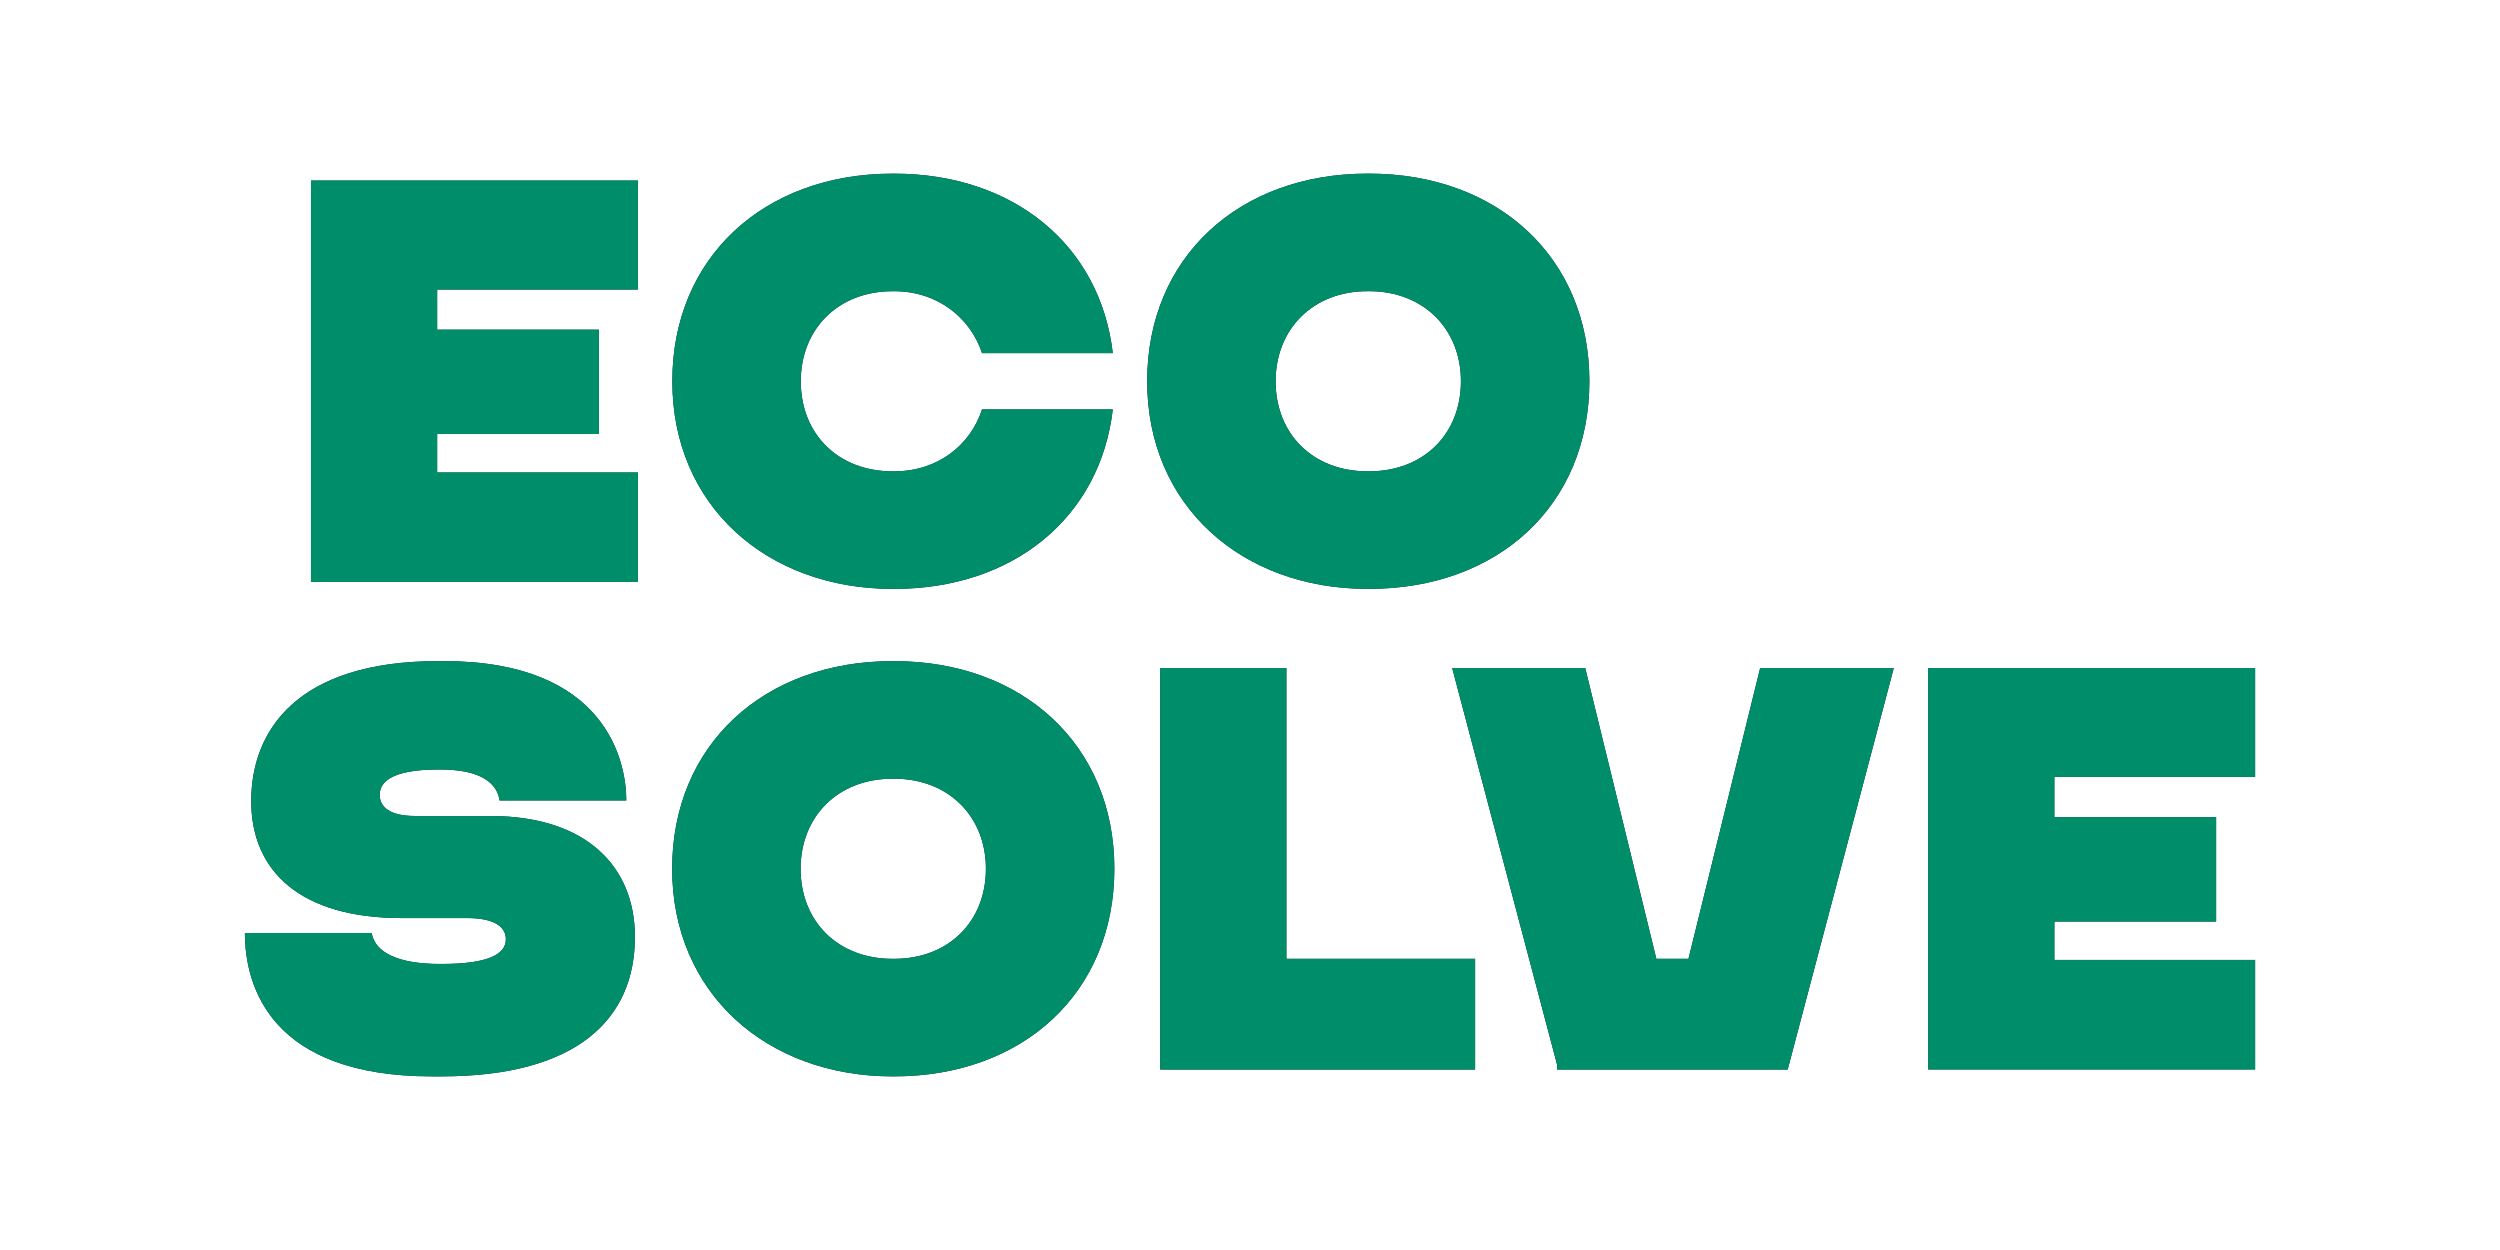
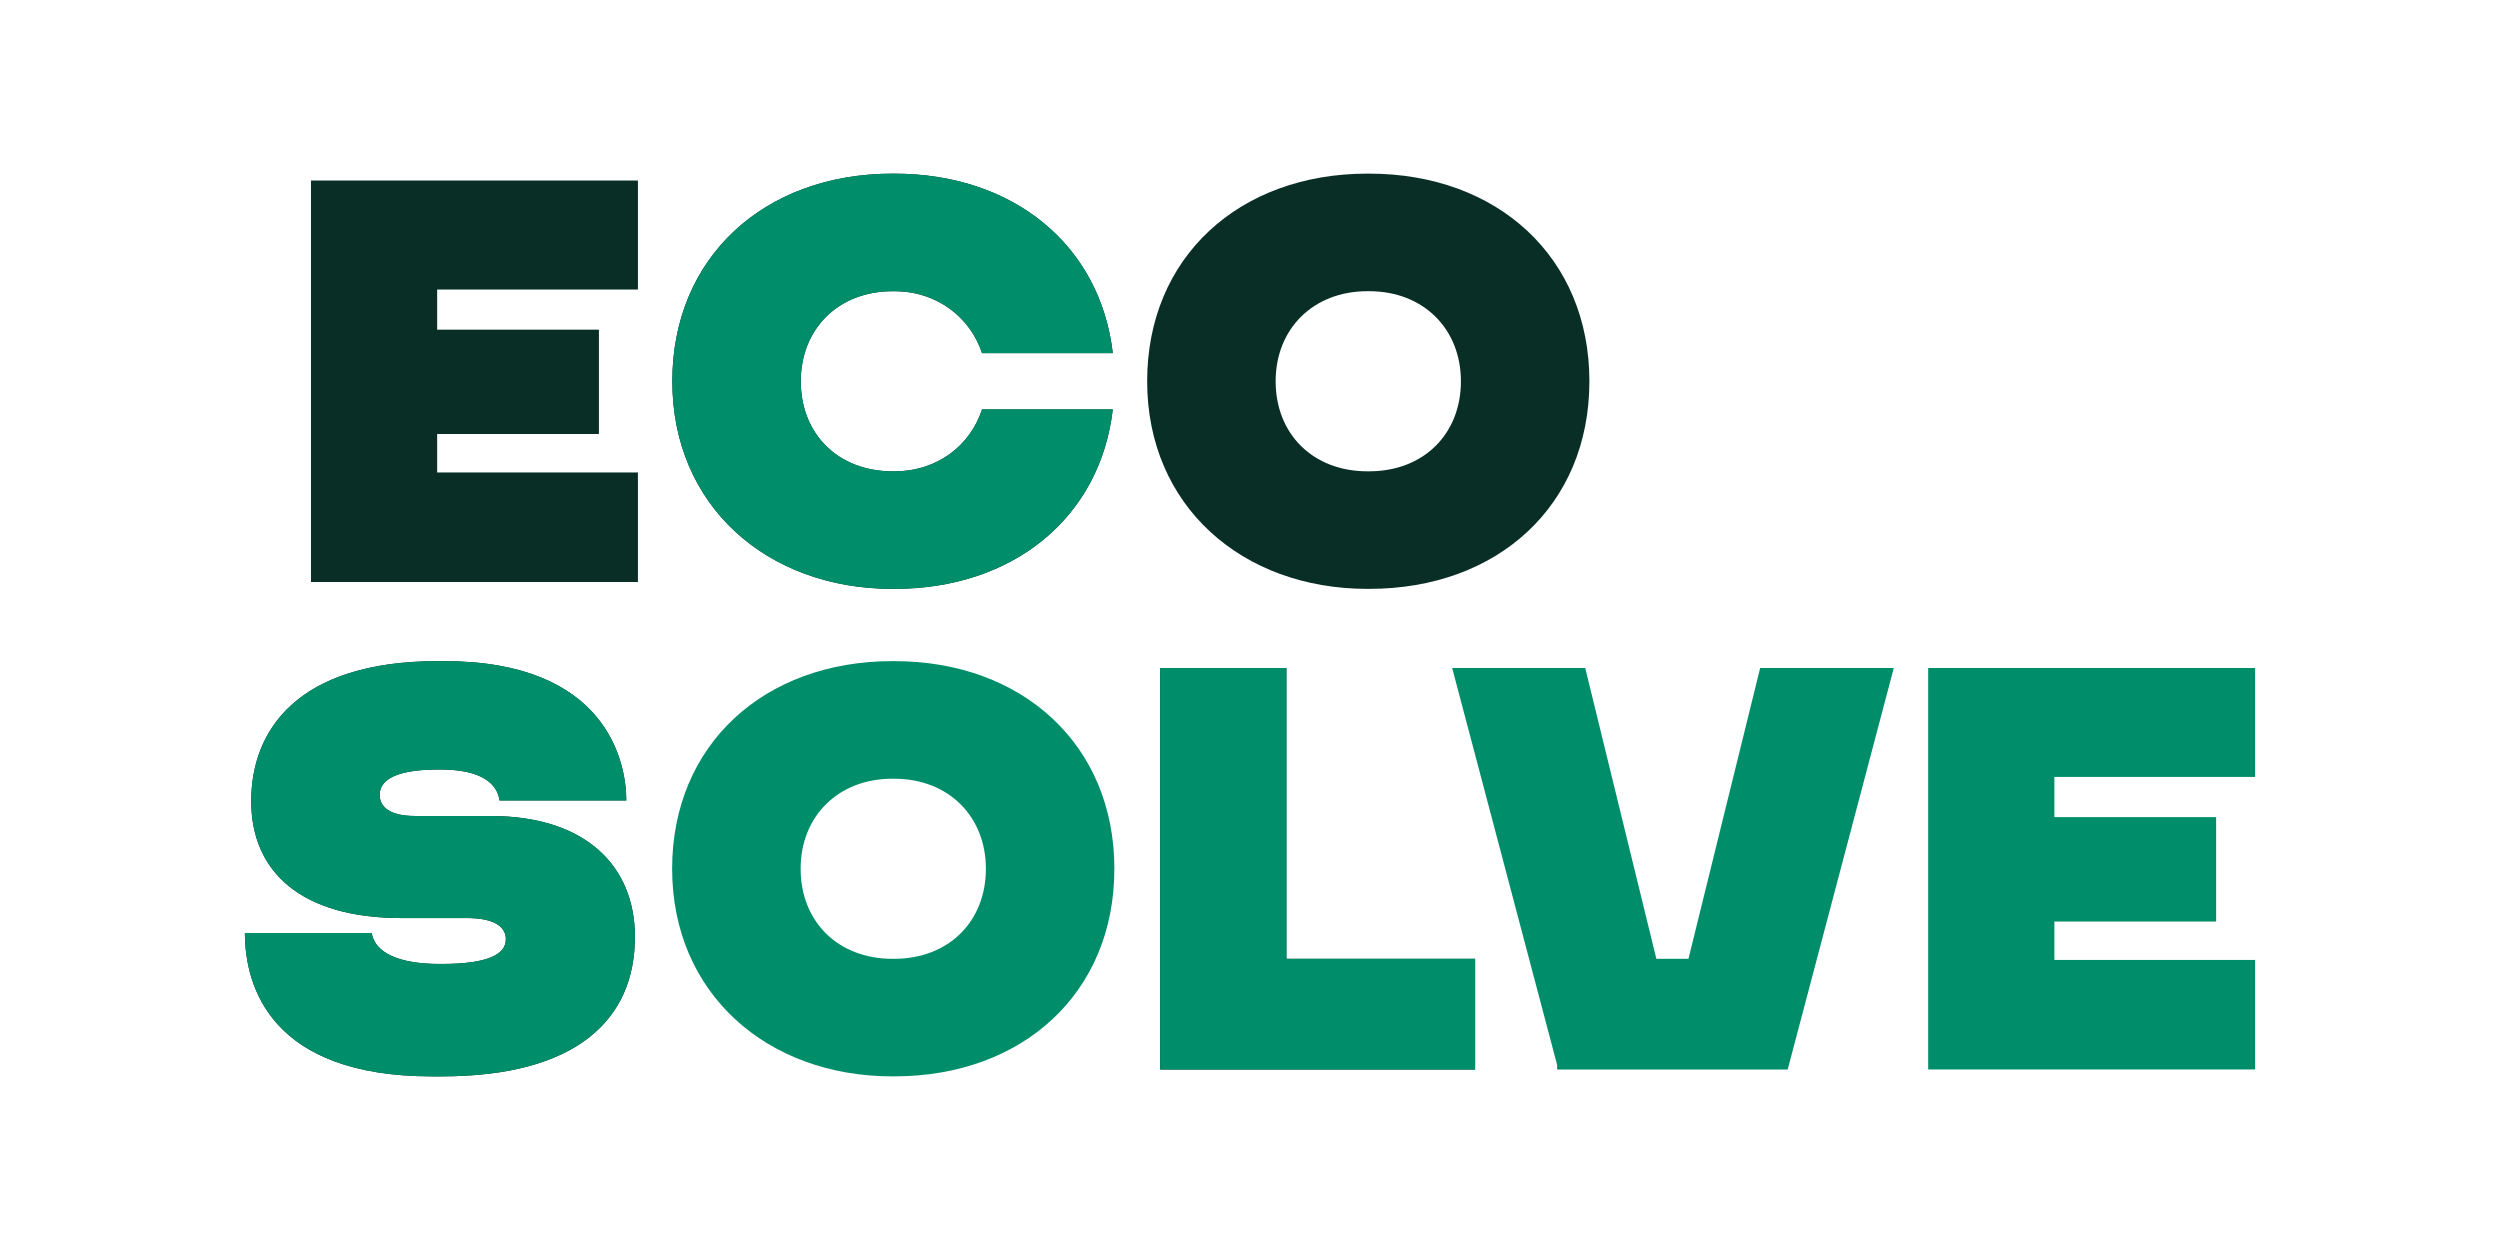
<svg xmlns="http://www.w3.org/2000/svg" id="Layer_1" viewBox="0 0 1200 600">
  <defs>
    <style>.cls-1{fill:#092e25;}.cls-1,.cls-2{stroke-width:0px;}.cls-2{fill:#008d69;}</style>
  </defs>
  <path class="cls-1" d="m209.84,138.96v19.27s77.64,0,77.64,0v50.1s-77.64,0-77.64,0v18.44s96.36,0,96.36,0v52.59s-156.93,0-156.93,0V86.65s156.93,0,156.93,0v52.31s-96.36,0-96.36,0Z" />
  <path class="cls-1" d="m471.38,196.5h62.77c-6.06,52.03-47.9,86.17-104.89,86.17h-.83c-60.29,0-105.72-39.91-105.72-99.66,0-59.46,44.05-99.66,105.72-99.66h.83c56.99,0,98.84,34.14,104.89,86.17h-62.77c-5.51-16.79-21.2-29.73-42.12-29.73h-.83c-26.15,0-44.05,18.17-44.05,43.22,0,25.33,17.9,43.23,44.05,43.23h.83c20.92,0,36.61-12.67,42.12-29.73Z" />
  <path class="cls-1" d="m762.91,183c0,59.75-44.05,99.66-105.72,99.66h-.83c-60.29,0-105.72-39.91-105.72-99.66,0-59.46,44.05-99.66,105.72-99.66h.83c61.67,0,105.72,40.2,105.72,99.66Zm-61.67,0c0-25.05-17.9-43.22-44.05-43.22h-.83c-26.15,0-44.05,18.17-44.05,43.22,0,25.33,17.9,43.23,44.05,43.23h.83c26.15,0,44.05-17.9,44.05-43.23Z" />
  <path class="cls-1" d="m304.76,449.76c0,39.65-28.08,66.9-92.78,66.9h-4.68c-77.09,0-89.75-42.94-89.75-68.83h60.84c1.65,9.64,13.21,14.87,32.76,14.87h.83c21.75,0,30.83-4.41,30.83-11.84,0-5.51-4.68-10.19-18.72-10.19h-31.38c-47.91,0-72.13-22.02-72.13-56.16,0-33.59,21.75-67.18,89.75-67.18h2.75c77.91,0,87.55,48.18,87.55,66.9h-60.84c-1.1-7.98-8.53-14.86-28.36-14.86h-1.1c-22.85,0-28.08,6.33-28.08,12.11,0,5.78,4.68,10.19,17.07,10.19h36.07c45.7,0,69.38,23.95,69.38,58.09Z" />
-   <path class="cls-1" d="m534.9,417c0,59.75-44.05,99.66-105.72,99.66h-.83c-60.29,0-105.72-39.91-105.72-99.66,0-59.46,44.05-99.66,105.72-99.66h.83c61.67,0,105.72,40.2,105.72,99.66Zm-61.67,0c0-25.05-17.9-43.22-44.05-43.22h-.83c-26.15,0-44.05,18.17-44.05,43.22,0,25.33,17.9,43.23,44.05,43.23h.83c26.15,0,44.05-17.9,44.05-43.23Z" />
  <path class="cls-1" d="m708.05,460.23v53.13s-151.15,0-151.15,0v-192.72s60.57,0,60.57,0v139.58s90.58,0,90.58,0Z" />
-   <path class="cls-1" d="m909.02,320.64l-50.93,192.72h-110.67s0-2.21,0-2.21l-50.38-190.51h63.87s34.14,139.58,34.14,139.58h15.41s34.42-139.58,34.42-139.58h64.15Z" />
-   <path class="cls-1" d="m986.1,372.95v19.27s77.64,0,77.64,0v50.1s-77.64,0-77.64,0v18.44s96.36,0,96.36,0v52.59s-156.93,0-156.93,0v-192.72s156.93,0,156.93,0v52.31s-96.36,0-96.36,0Z" />
-   <path class="cls-2" d="m209.84,138.96v19.27s77.64,0,77.64,0v50.1s-77.64,0-77.64,0v18.44s96.36,0,96.36,0v52.59s-156.93,0-156.93,0V86.65s156.93,0,156.93,0v52.31s-96.36,0-96.36,0Z" />
  <path class="cls-2" d="m471.38,196.5h62.77c-6.06,52.03-47.9,86.17-104.89,86.17h-.83c-60.29,0-105.72-39.91-105.72-99.66,0-59.46,44.05-99.66,105.72-99.66h.83c56.99,0,98.84,34.14,104.89,86.17h-62.77c-5.51-16.79-21.2-29.73-42.12-29.73h-.83c-26.15,0-44.05,18.17-44.05,43.22,0,25.33,17.9,43.23,44.05,43.23h.83c20.92,0,36.61-12.67,42.12-29.73Z" />
-   <path class="cls-2" d="m762.91,183c0,59.75-44.05,99.66-105.72,99.66h-.83c-60.29,0-105.72-39.91-105.72-99.66,0-59.46,44.05-99.66,105.72-99.66h.83c61.67,0,105.72,40.2,105.72,99.66Zm-61.67,0c0-25.05-17.9-43.22-44.05-43.22h-.83c-26.15,0-44.05,18.17-44.05,43.22,0,25.33,17.9,43.23,44.05,43.23h.83c26.15,0,44.05-17.9,44.05-43.23Z" />
  <path class="cls-2" d="m304.76,449.76c0,39.65-28.08,66.9-92.78,66.9h-4.68c-77.09,0-89.75-42.94-89.75-68.83h60.84c1.65,9.64,13.21,14.87,32.76,14.87h.83c21.75,0,30.83-4.41,30.83-11.84,0-5.51-4.68-10.19-18.72-10.19h-31.38c-47.91,0-72.13-22.02-72.13-56.16,0-33.59,21.75-67.18,89.75-67.18h2.75c77.91,0,87.55,48.18,87.55,66.9h-60.84c-1.1-7.98-8.53-14.86-28.36-14.86h-1.1c-22.85,0-28.08,6.33-28.08,12.11,0,5.78,4.68,10.19,17.07,10.19h36.07c45.7,0,69.38,23.95,69.38,58.09Z" />
  <path class="cls-2" d="m534.9,417c0,59.75-44.05,99.66-105.72,99.66h-.83c-60.29,0-105.72-39.91-105.72-99.66,0-59.46,44.05-99.66,105.72-99.66h.83c61.67,0,105.72,40.2,105.72,99.66Zm-61.67,0c0-25.05-17.9-43.22-44.05-43.22h-.83c-26.15,0-44.05,18.17-44.05,43.22,0,25.33,17.9,43.23,44.05,43.23h.83c26.15,0,44.05-17.9,44.05-43.23Z" />
  <path class="cls-2" d="m708.05,460.23v53.13s-151.15,0-151.15,0v-192.72s60.57,0,60.57,0v139.58s90.58,0,90.58,0Z" />
  <path class="cls-2" d="m909.02,320.64l-50.93,192.72h-110.67s0-2.21,0-2.21l-50.38-190.51h63.87s34.14,139.58,34.14,139.58h15.41s34.42-139.58,34.42-139.58h64.15Z" />
  <path class="cls-2" d="m986.1,372.95v19.27s77.64,0,77.64,0v50.1s-77.64,0-77.64,0v18.44s96.36,0,96.36,0v52.59s-156.93,0-156.93,0v-192.72s156.93,0,156.93,0v52.31s-96.36,0-96.36,0Z" />
</svg>